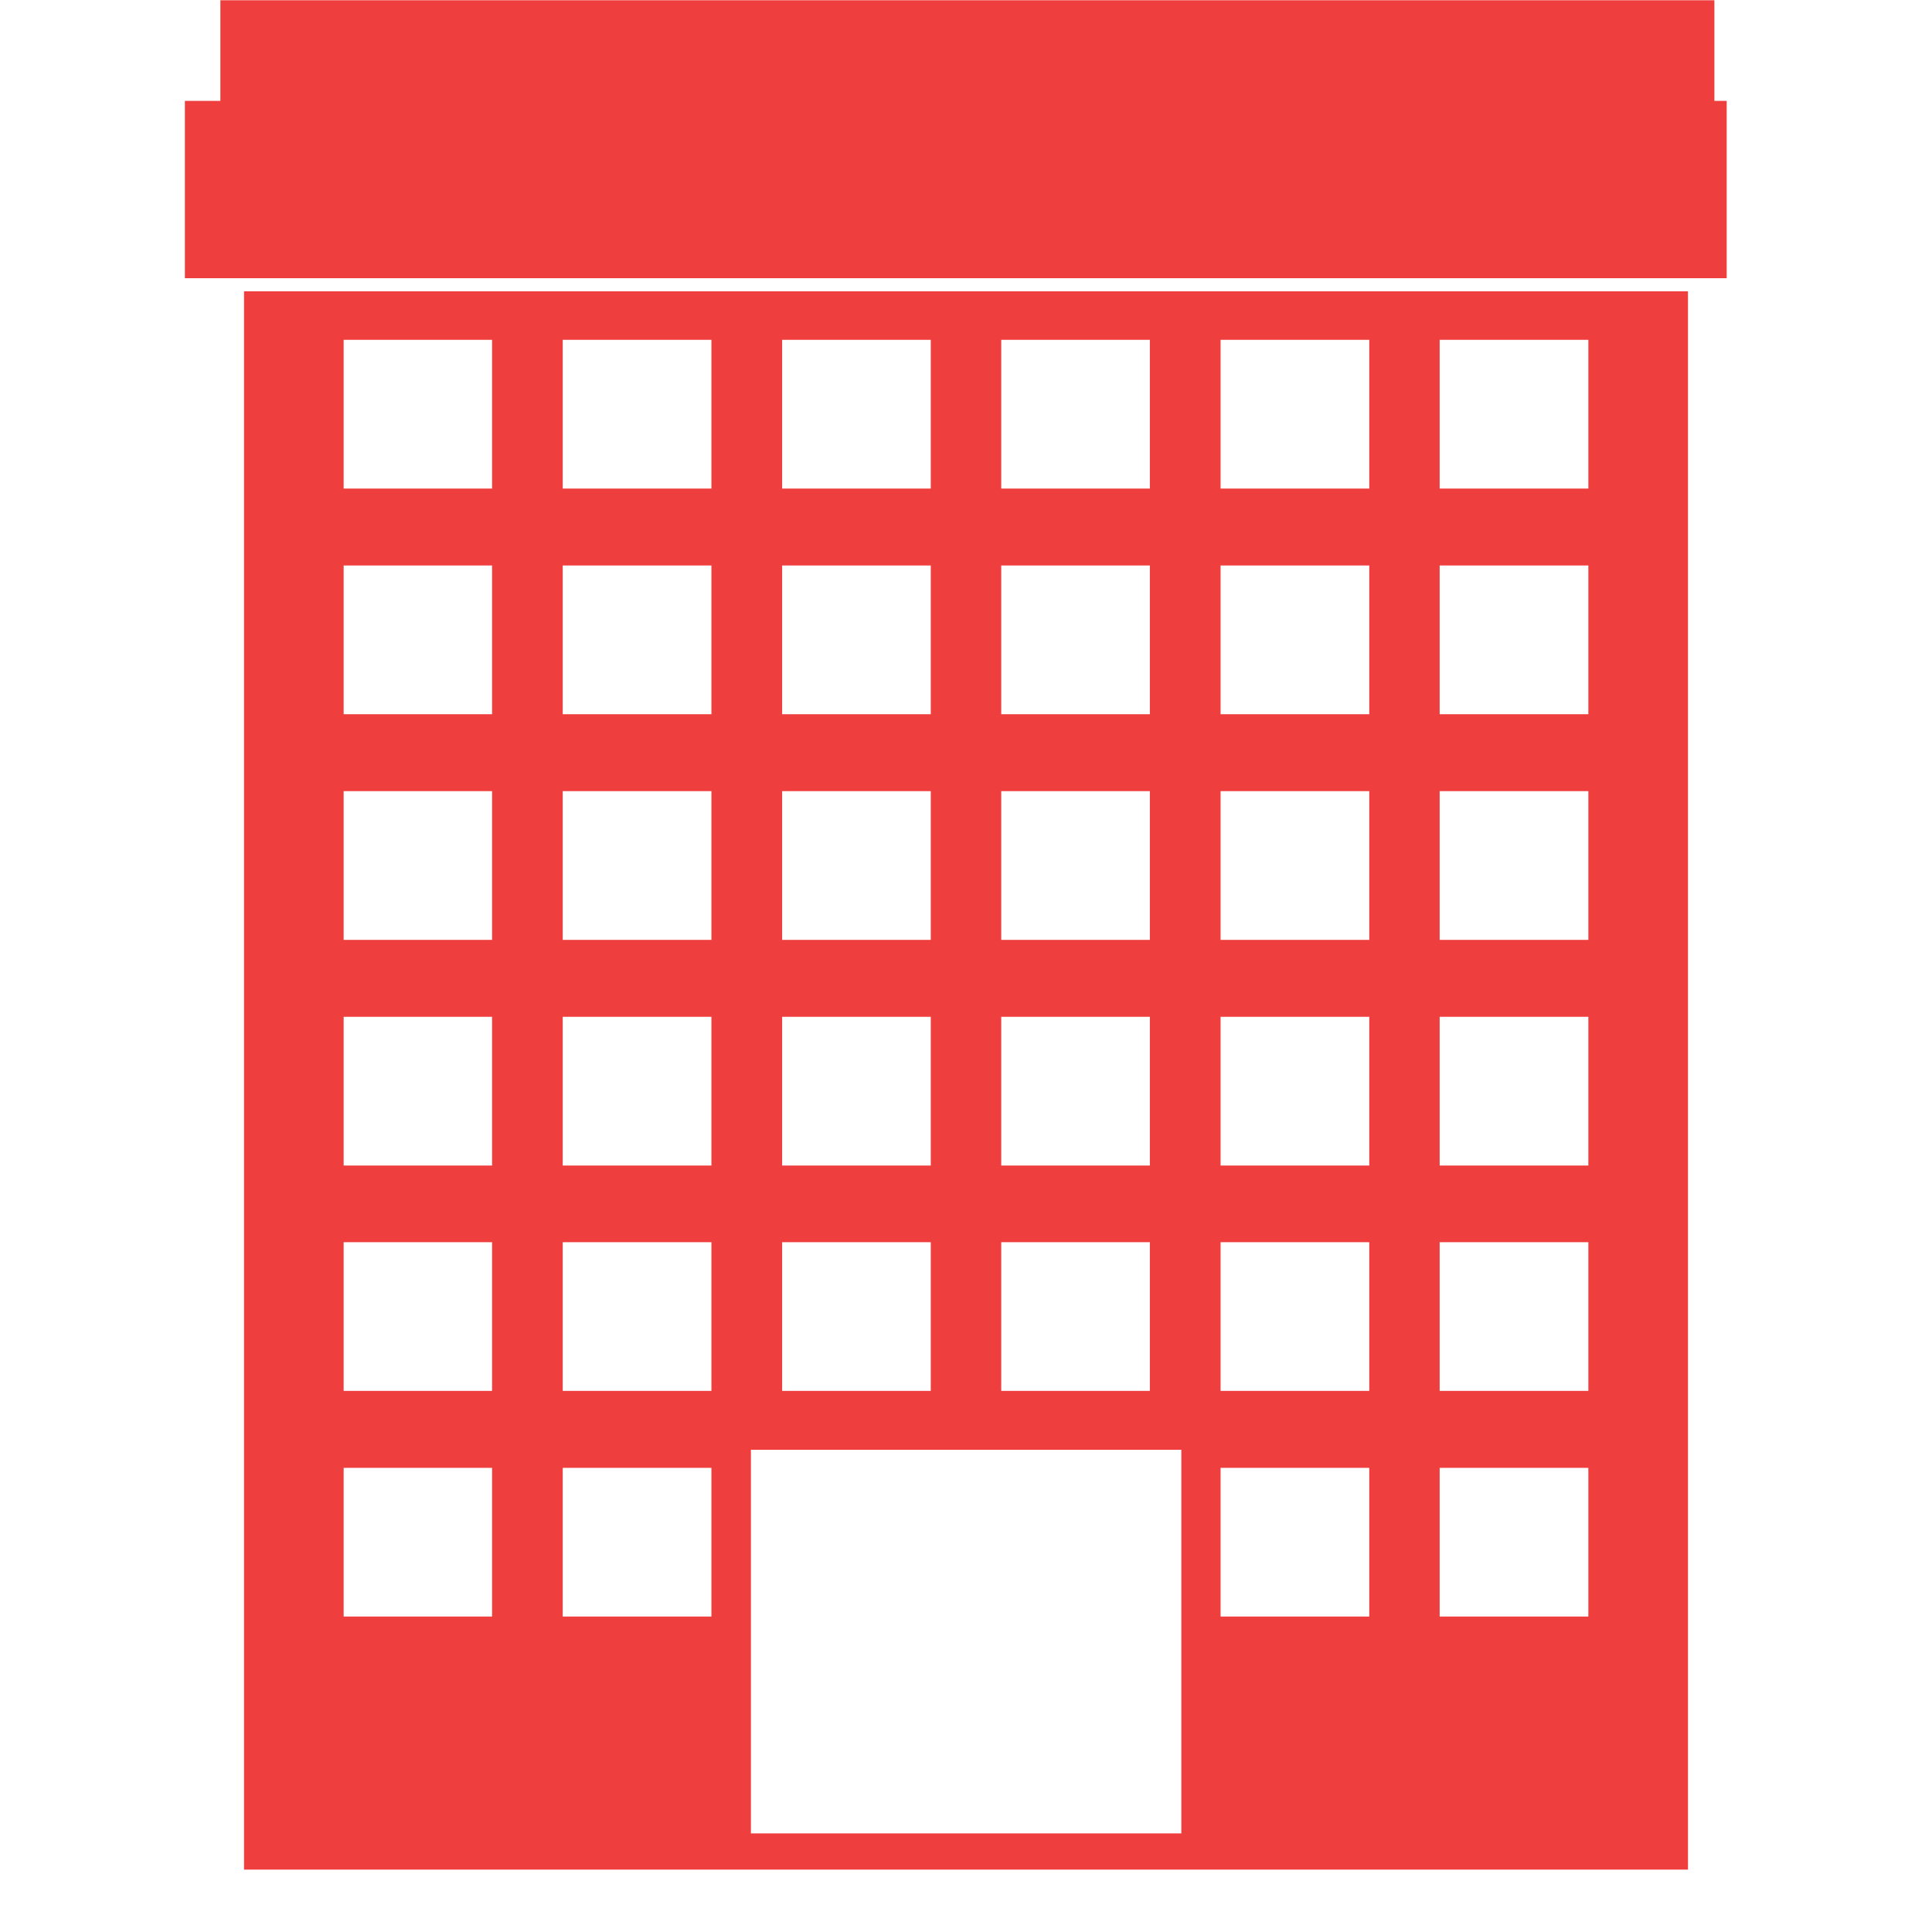
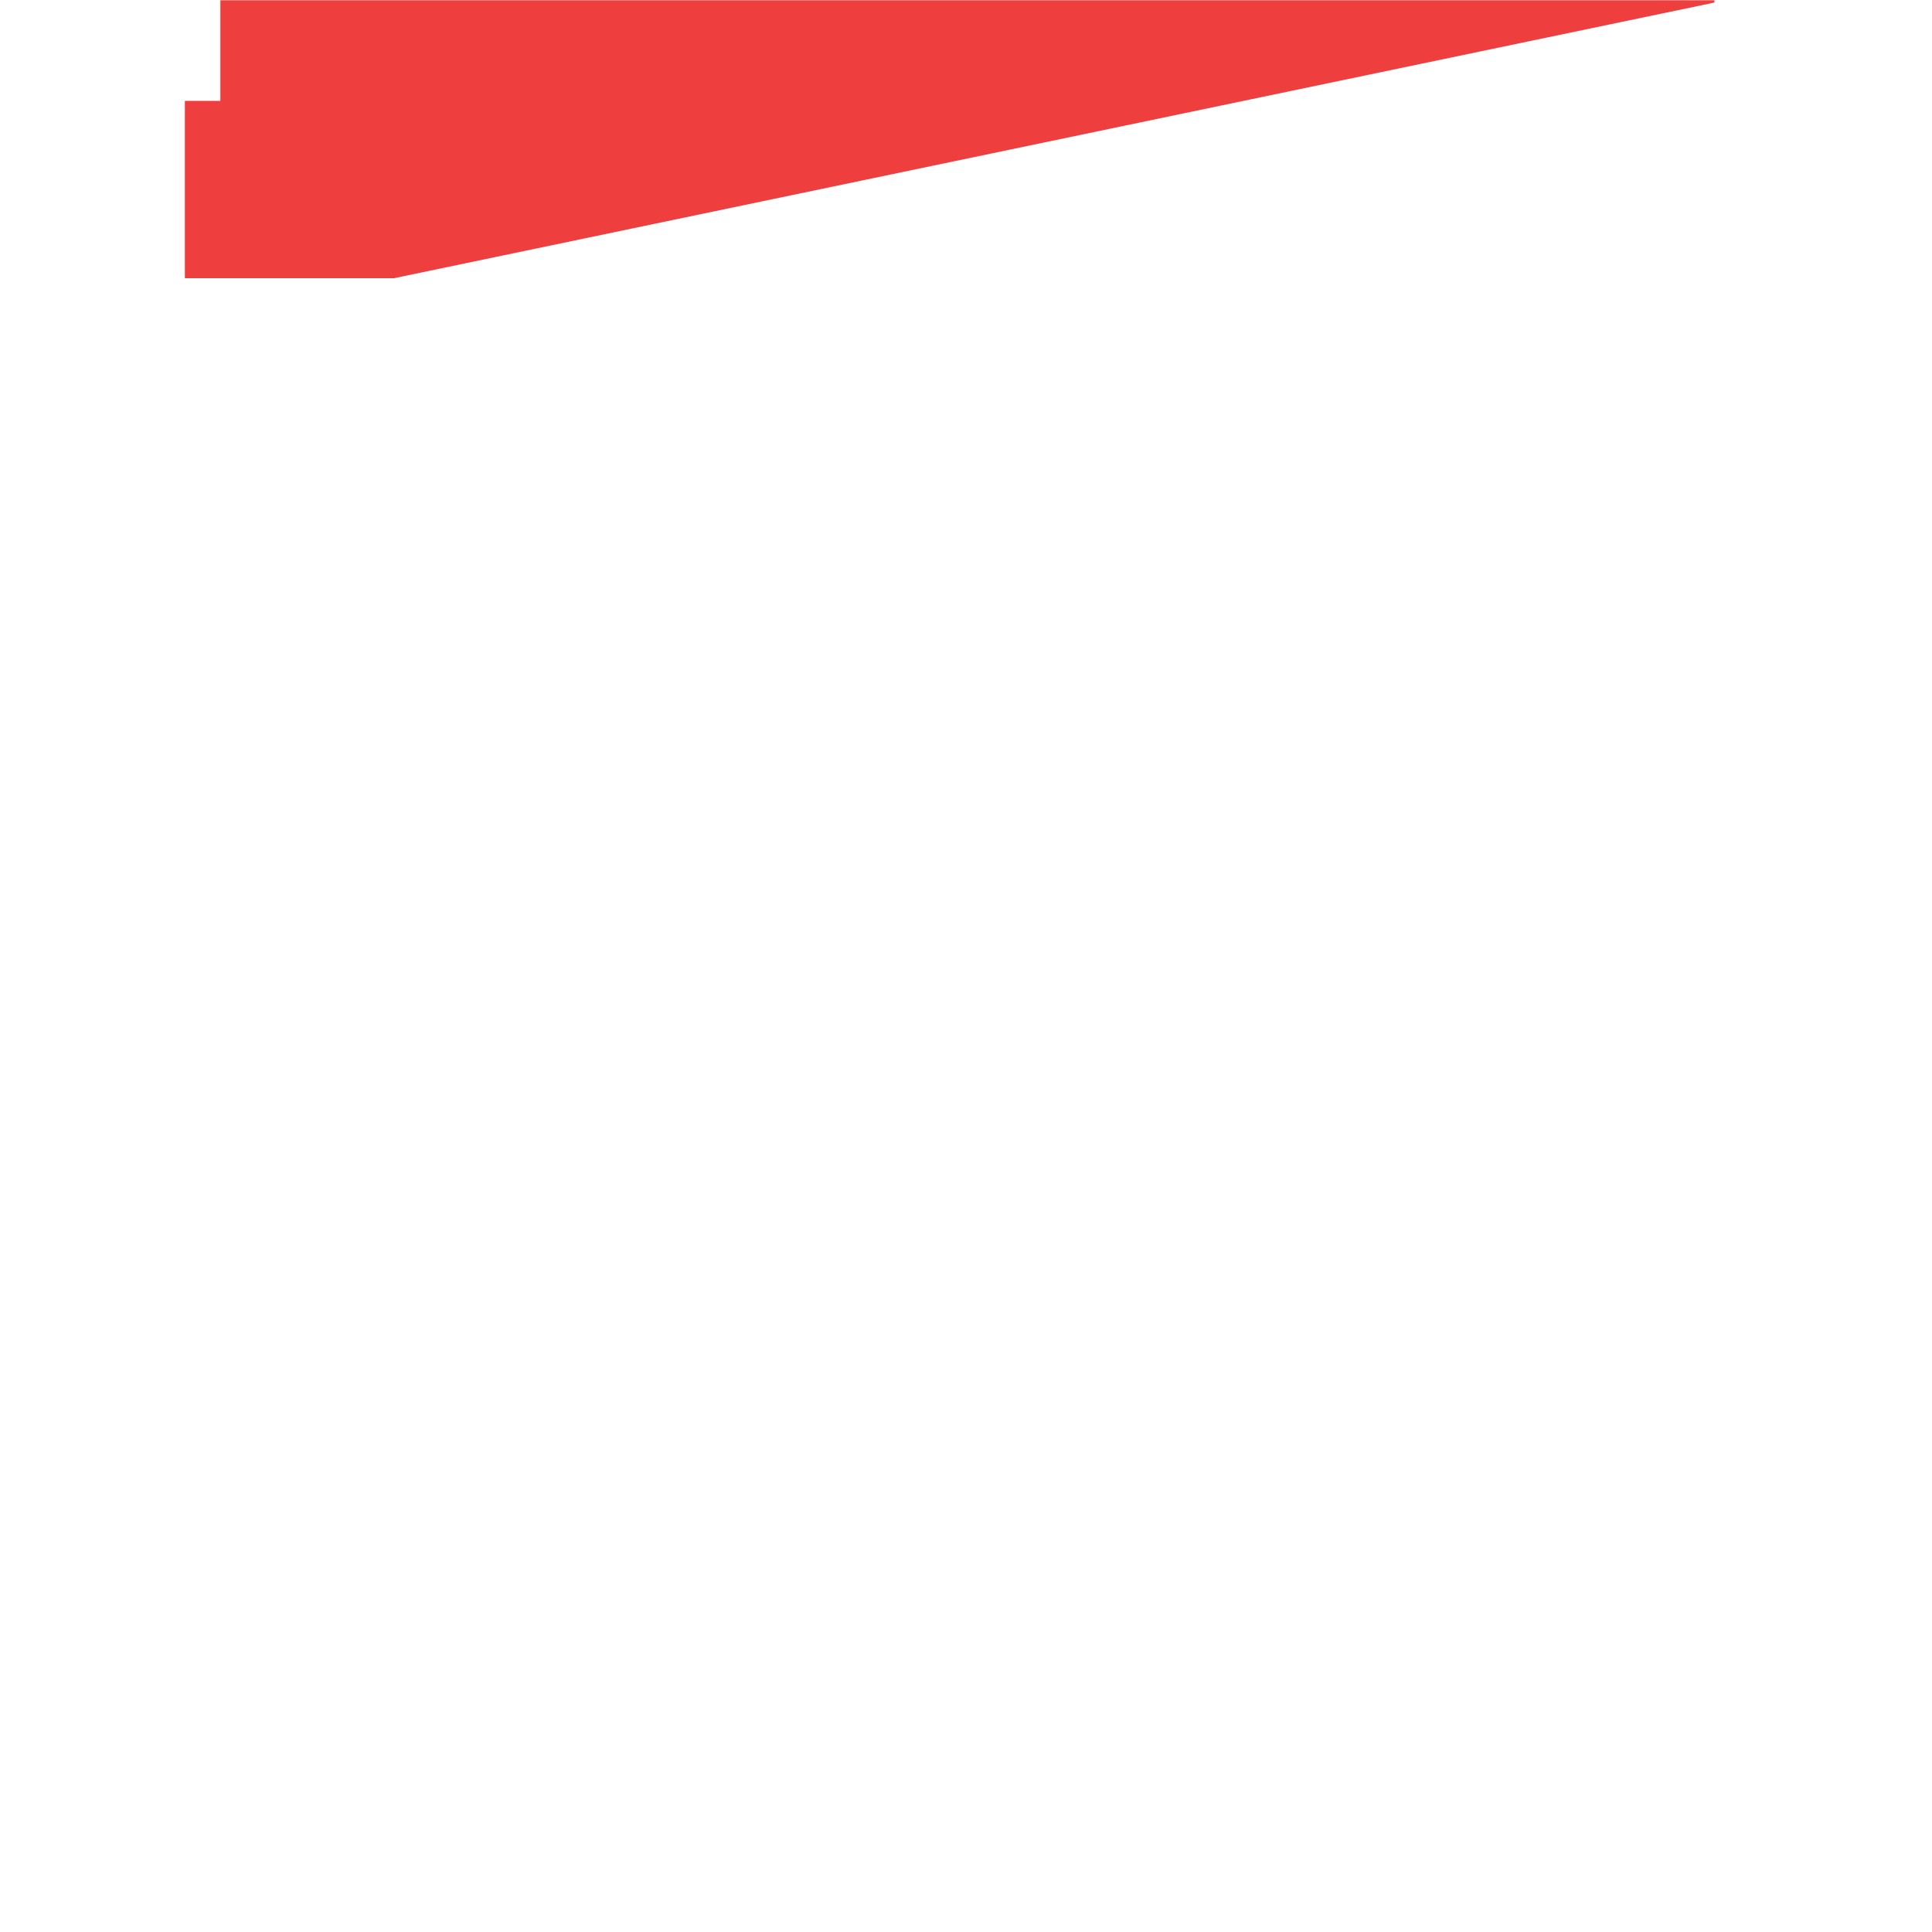
<svg xmlns="http://www.w3.org/2000/svg" width="40" zoomAndPan="magnify" viewBox="0 0 30 30" height="40" preserveAspectRatio="xMidYMid meet" version="1.0">
  <defs>
    <clipPath id="a8c43ff9d4">
      <path d="M 3 4 L 26.812 4 L 26.812 29.031 L 3 29.031 Z M 3 4 " clip-rule="nonzero" />
    </clipPath>
    <clipPath id="7e685dc25a">
-       <path d="M 2.859 0 L 26.812 0 L 26.812 5 L 2.859 5 Z M 2.859 0 " clip-rule="nonzero" />
+       <path d="M 2.859 0 L 26.812 0 L 2.859 5 Z M 2.859 0 " clip-rule="nonzero" />
    </clipPath>
  </defs>
  <g clip-path="url(#a8c43ff9d4)">
-     <path fill="#ee3e3e" d="M 24.664 7.586 L 22.355 7.586 L 22.355 5.277 L 24.664 5.277 Z M 24.664 11.09 L 22.355 11.09 L 22.355 8.781 L 24.664 8.781 Z M 24.664 14.594 L 22.355 14.594 L 22.355 12.285 L 24.664 12.285 Z M 24.664 18.098 L 22.355 18.098 L 22.355 15.789 L 24.664 15.789 Z M 24.664 21.598 L 22.355 21.598 L 22.355 19.289 L 24.664 19.289 Z M 24.664 25.102 L 22.355 25.102 L 22.355 22.793 L 24.664 22.793 Z M 21.262 7.586 L 18.953 7.586 L 18.953 5.277 L 21.262 5.277 Z M 21.262 11.09 L 18.953 11.09 L 18.953 8.781 L 21.262 8.781 Z M 21.262 14.594 L 18.953 14.594 L 18.953 12.285 L 21.262 12.285 Z M 21.262 18.098 L 18.953 18.098 L 18.953 15.789 L 21.262 15.789 Z M 21.262 21.598 L 18.953 21.598 L 18.953 19.289 L 21.262 19.289 Z M 21.262 25.102 L 18.953 25.102 L 18.953 22.793 L 21.262 22.793 Z M 18.344 28.469 L 11.66 28.469 L 11.66 22.512 L 18.344 22.512 Z M 11.047 7.586 L 8.738 7.586 L 8.738 5.277 L 11.047 5.277 Z M 11.047 11.09 L 8.738 11.09 L 8.738 8.781 L 11.047 8.781 Z M 11.047 14.594 L 8.738 14.594 L 8.738 12.285 L 11.047 12.285 Z M 11.047 18.098 L 8.738 18.098 L 8.738 15.789 L 11.047 15.789 Z M 11.047 21.598 L 8.738 21.598 L 8.738 19.289 L 11.047 19.289 Z M 11.047 25.102 L 8.738 25.102 L 8.738 22.793 L 11.047 22.793 Z M 7.641 7.586 L 5.336 7.586 L 5.336 5.277 L 7.641 5.277 Z M 7.641 11.09 L 5.336 11.09 L 5.336 8.781 L 7.641 8.781 Z M 7.641 14.594 L 5.336 14.594 L 5.336 12.285 L 7.641 12.285 Z M 7.641 18.098 L 5.336 18.098 L 5.336 15.789 L 7.641 15.789 Z M 7.641 21.598 L 5.336 21.598 L 5.336 19.289 L 7.641 19.289 Z M 7.641 25.102 L 5.336 25.102 L 5.336 22.793 L 7.641 22.793 Z M 12.145 19.289 L 14.453 19.289 L 14.453 21.598 L 12.145 21.598 Z M 12.145 15.789 L 14.453 15.789 L 14.453 18.098 L 12.145 18.098 Z M 12.145 12.285 L 14.453 12.285 L 14.453 14.594 L 12.145 14.594 Z M 12.145 8.781 L 14.453 8.781 L 14.453 11.09 L 12.145 11.09 Z M 12.145 5.277 L 14.453 5.277 L 14.453 7.586 L 12.145 7.586 Z M 15.547 19.289 L 17.855 19.289 L 17.855 21.598 L 15.547 21.598 Z M 15.547 15.789 L 17.855 15.789 L 17.855 18.098 L 15.547 18.098 Z M 15.547 12.285 L 17.855 12.285 L 17.855 14.594 L 15.547 14.594 Z M 15.547 8.781 L 17.855 8.781 L 17.855 11.09 L 15.547 11.09 Z M 15.547 5.277 L 17.855 5.277 L 17.855 7.586 L 15.547 7.586 Z M 3.789 4.523 L 3.789 29.039 L 26.211 29.039 L 26.211 4.523 L 3.789 4.523 " fill-opacity="1" fill-rule="nonzero" />
-   </g>
+     </g>
  <g clip-path="url(#7e685dc25a)">
    <path fill="#ee3e3e" d="M 26.621 1.566 L 26.621 0.004 L 3.422 0.004 L 3.422 1.566 L 2.871 1.566 L 2.871 4.32 L 27.129 4.32 L 27.129 1.566 L 26.621 1.566 " fill-opacity="1" fill-rule="nonzero" />
  </g>
</svg>